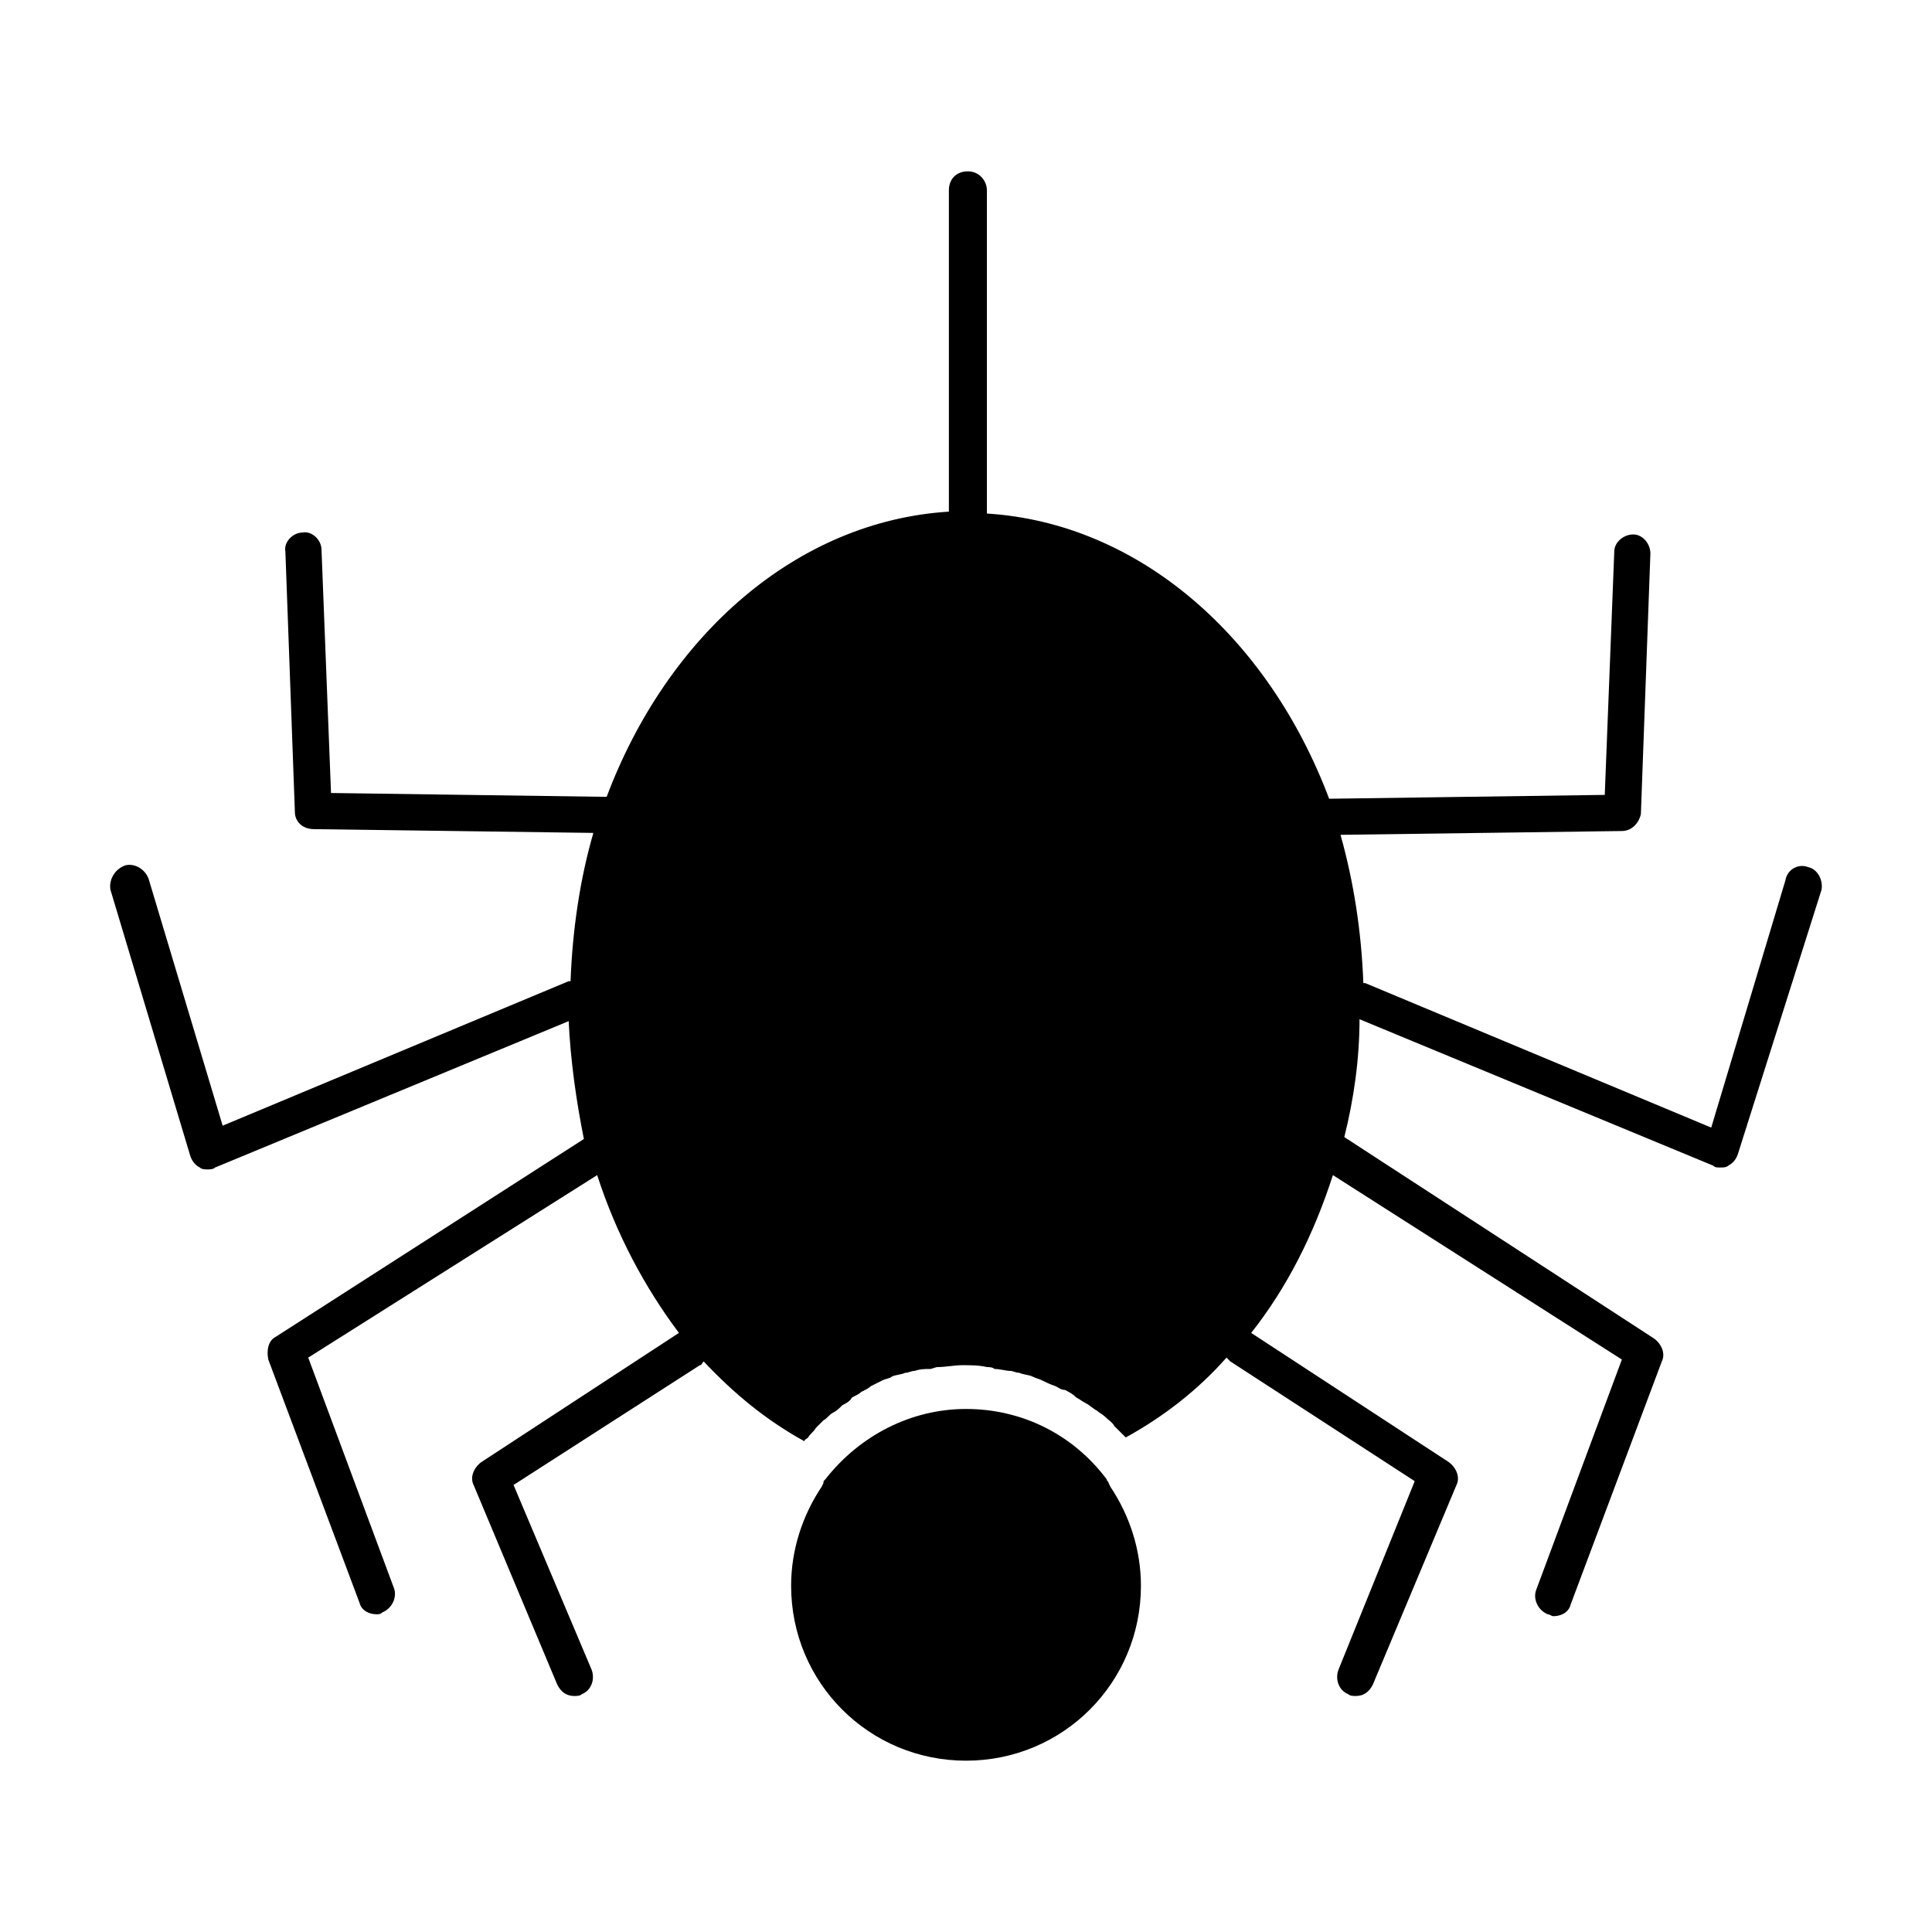
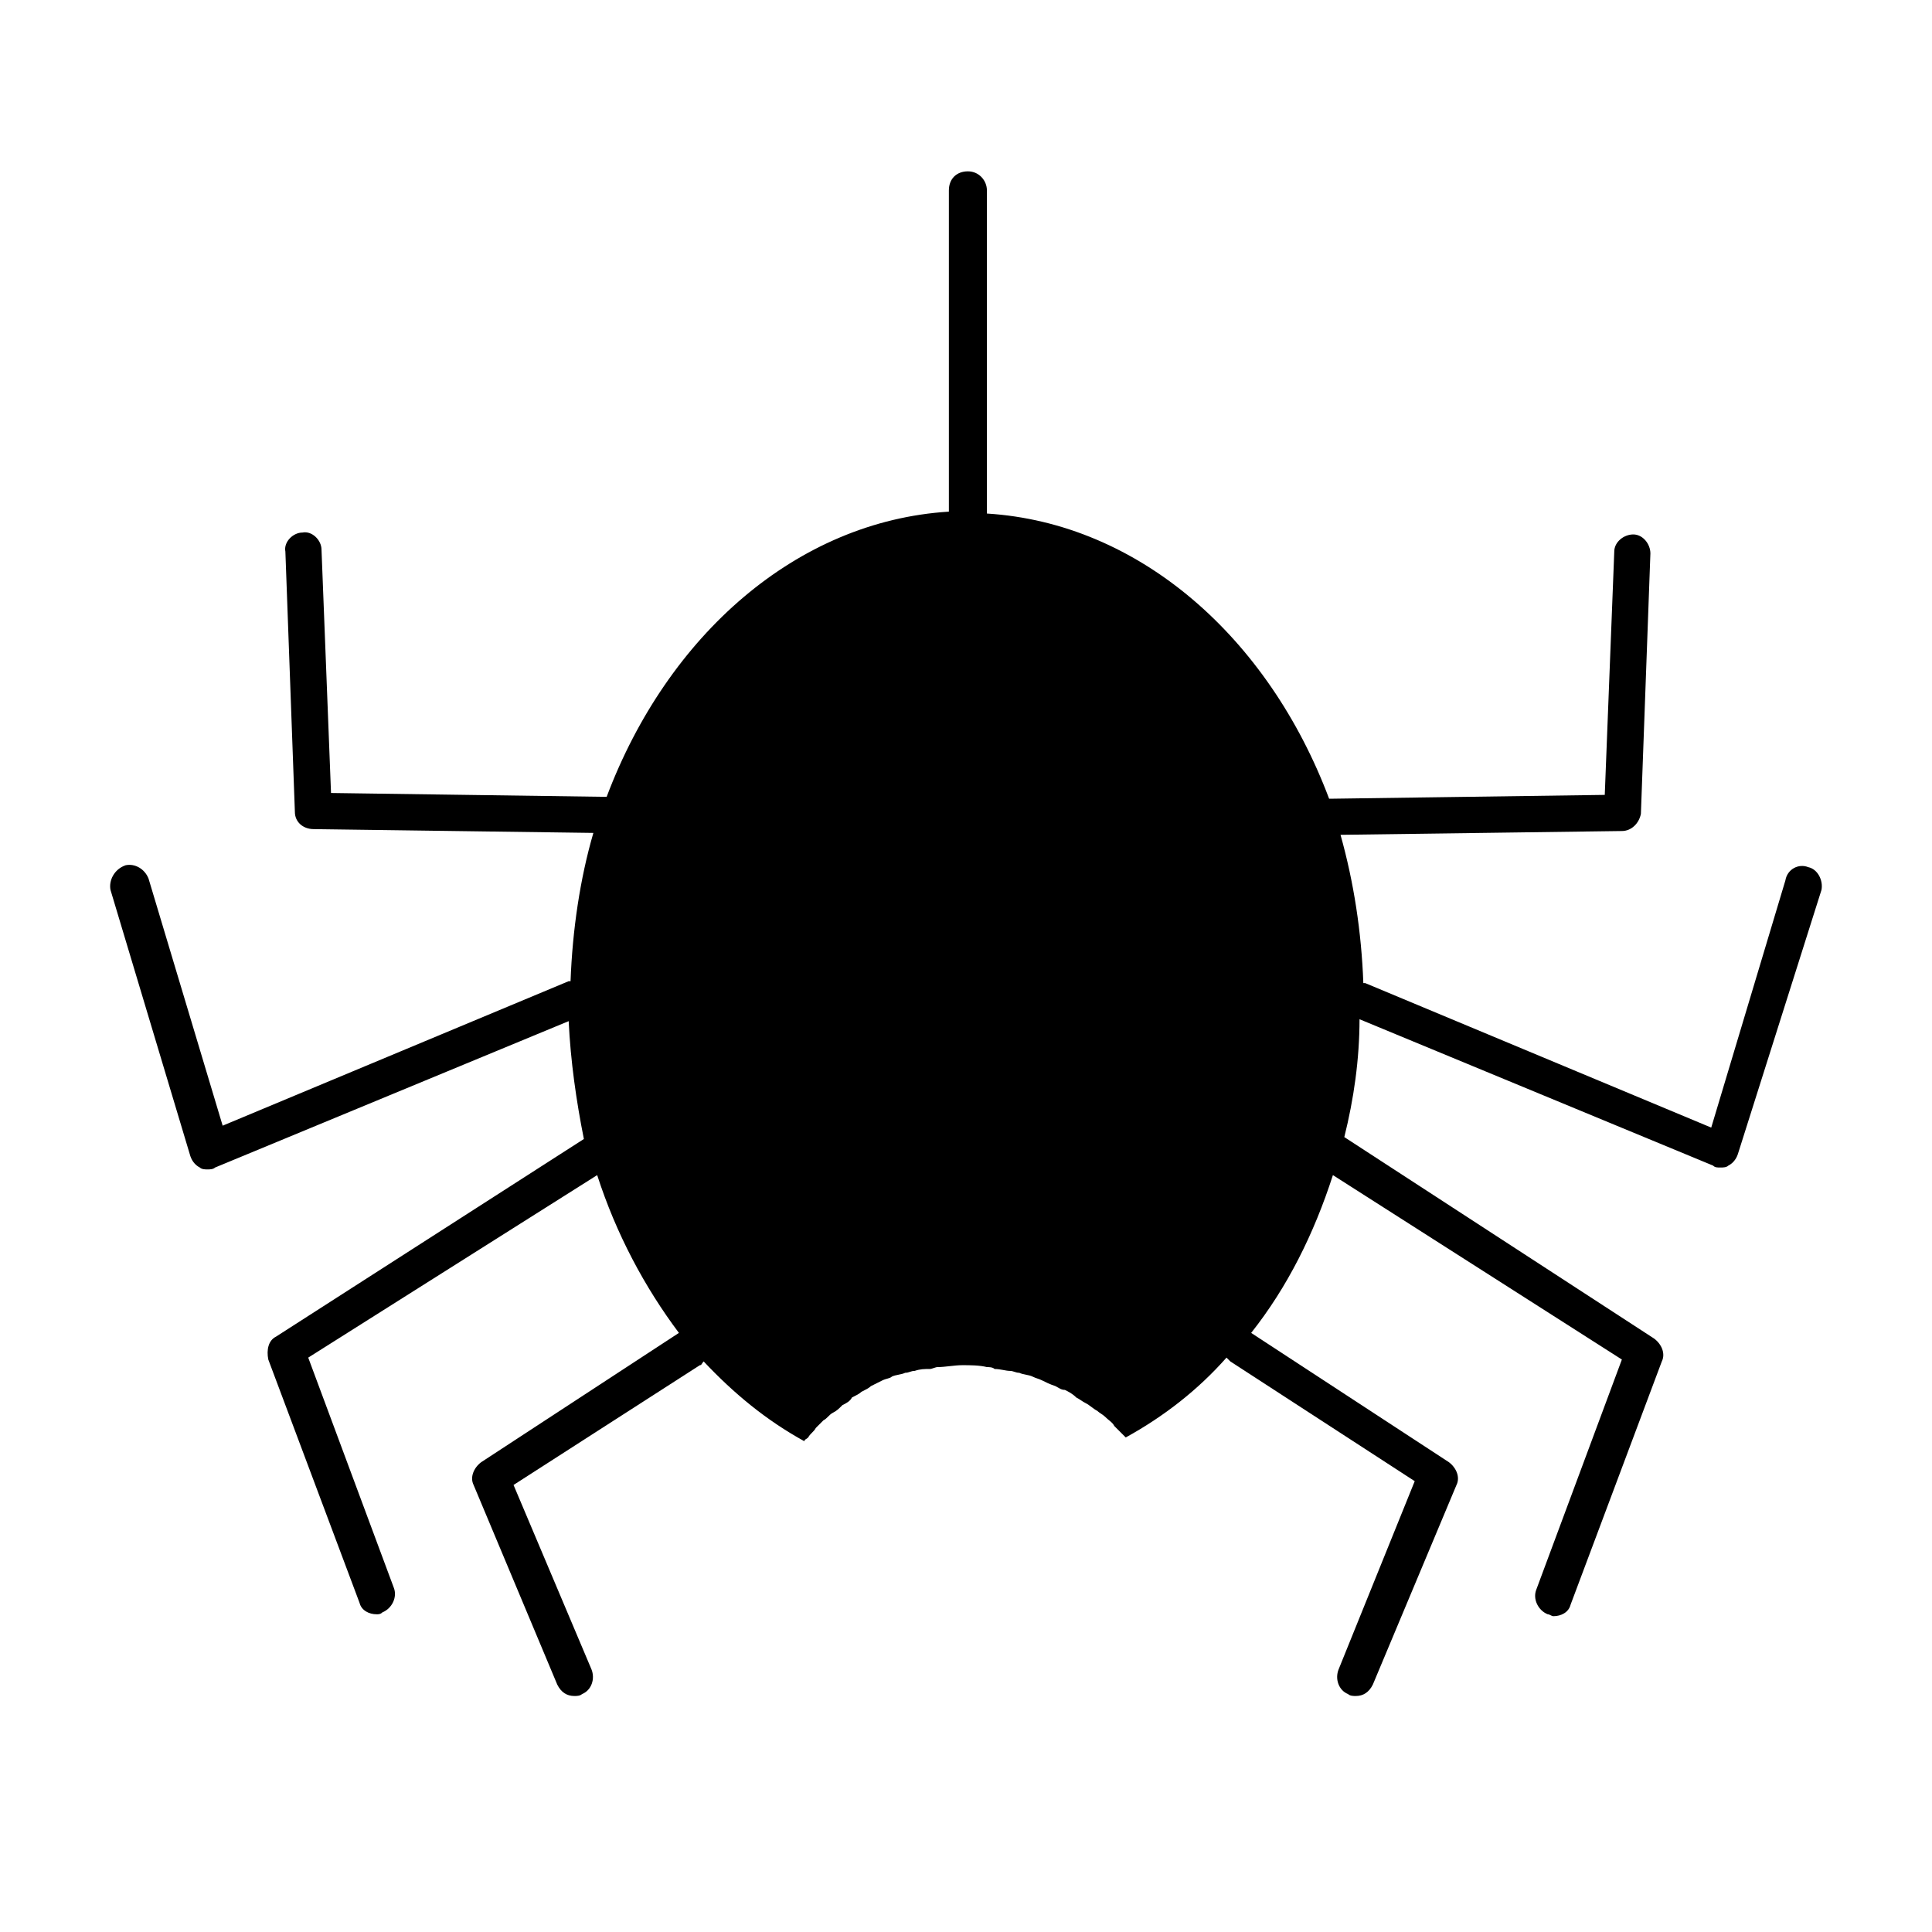
<svg xmlns="http://www.w3.org/2000/svg" fill="#000000" width="800px" height="800px" version="1.1" viewBox="144 144 512 512">
  <g>
-     <path d="m437.79 537.04c0-0.504-0.504-0.504-0.504-1.008-9.07-12.09-22.672-18.641-37.281-18.641s-28.215 7.055-37.281 18.641c-0.504 0.504-0.504 0.504-0.504 1.008l-0.504 1.008c-5.039 7.559-8.062 16.625-8.062 26.199 0 25.695 20.656 46.352 46.352 46.352s46.352-20.656 46.352-46.352c0-9.574-3.023-18.641-8.062-26.199z" />
    <path d="m623.19 373.8c-2.519-1.008-5.543 0.504-6.047 3.527l-19.648 65.496-91.691-38.289h-0.504c-0.504-13.602-2.519-26.703-6.047-39.297l74.562-1.008c2.519 0 4.535-2.016 5.039-4.535l2.519-69.023c0-2.519-2.016-5.039-4.535-5.039-2.519 0-5.039 2.016-5.039 4.535l-2.519 64.488-72.043 1.008h-1.008c-16.121-42.824-50.383-73.051-90.688-75.57v-85.648c0-2.519-2.016-5.039-5.039-5.039s-5.039 2.016-5.039 5.039v85.145c-40.305 2.519-74.562 32.746-90.688 75.57h-1.008l-72.043-1.008-2.519-64.488c0-2.519-2.519-5.039-5.039-4.535-2.519 0-5.039 2.519-4.535 5.039l2.519 69.023c0 2.519 2.016 4.535 5.039 4.535l74.062 1.004c-3.527 12.09-5.543 25.695-6.047 39.297h-0.504l-91.691 38.289-19.648-65.496c-1.008-2.519-3.527-4.031-6.047-3.527-3.019 1.012-4.531 4.035-4.027 6.555l21.16 70.535c0.504 1.512 1.512 2.519 2.519 3.023 0.504 0.504 1.512 0.504 2.016 0.504 0.504 0 1.512 0 2.016-0.504l93.707-38.793c0.504 10.578 2.016 21.16 4.031 31.234l-81.617 52.395c-2.016 1.008-2.519 3.527-2.016 6.047l24.184 64.488c0.504 2.016 2.519 3.023 4.535 3.023 0.504 0 1.008 0 1.512-0.504 2.519-1.008 4.031-4.031 3.023-6.551l-22.672-60.961 76.574-48.367c5.039 15.617 12.594 29.727 21.664 41.816l-52.395 34.258c-2.016 1.512-3.023 4.031-2.016 6.047l22.168 52.898c1.008 2.016 2.519 3.023 4.535 3.023 0.504 0 1.512 0 2.016-0.504 2.519-1.008 3.527-4.031 2.519-6.551l-20.656-48.871 49.371-31.738c0.504 0 0.504-0.504 1.008-1.008 8.062 8.566 16.625 15.617 26.703 21.16 0-0.504 0.504-0.504 1.008-1.008 0.504-1.008 1.512-1.512 2.016-2.519l2.016-2.016c1.008-0.504 1.512-1.512 2.519-2.016s1.512-1.008 2.519-2.016c1.008-0.504 2.016-1.008 2.519-2.016 1.008-0.504 2.016-1.008 2.519-1.512 1.008-0.504 2.016-1.008 2.519-1.512 1.008-0.504 2.016-1.008 3.023-1.512 1.008-0.504 2.016-0.504 2.519-1.008 1.008-0.504 2.519-0.504 3.527-1.008 1.008 0 1.512-0.504 2.519-0.504 1.512-0.504 2.519-0.504 4.031-0.504 0.504 0 1.512-0.504 2.016-0.504 2.016 0 4.535-0.504 6.551-0.504s4.535 0 6.551 0.504c0.504 0 1.512 0 2.016 0.504 1.512 0 3.023 0.504 4.031 0.504 1.008 0 1.512 0.504 2.519 0.504 1.008 0.504 2.519 0.504 3.527 1.008 1.008 0.504 1.512 0.504 2.519 1.008 1.008 0.504 2.016 1.008 3.527 1.512 1.008 0.504 1.512 1.008 2.519 1.008 1.008 0.504 2.016 1.008 3.023 2.016 1.008 0.504 1.512 1.008 2.519 1.512 1.008 0.504 2.016 1.512 3.023 2.016 0.504 0.504 1.512 1.008 2.016 1.512 1.008 1.008 2.016 1.512 2.519 2.519l2.016 2.016c0.504 0.504 0.504 0.504 1.008 1.008 10.078-5.543 19.145-12.594 26.703-21.16 0.504 0.504 0.504 0.504 1.008 1.008l48.871 31.738-20.172 49.879c-1.008 2.519 0 5.543 2.519 6.551 0.504 0.504 1.512 0.504 2.016 0.504 2.016 0 3.527-1.008 4.535-3.023l22.168-52.898c1.008-2.016 0-4.535-2.016-6.047l-52.395-34.258c9.574-12.09 16.625-26.199 21.664-41.816l76.578 48.871-22.672 60.961c-1.008 2.519 0.504 5.543 3.023 6.551 0.504 0 1.008 0.504 1.512 0.504 2.016 0 4.031-1.008 4.535-3.023l24.184-64.488c1.008-2.016 0-4.535-2.016-6.047l-82.125-53.406c2.519-10.078 4.031-20.656 4.031-31.234l93.707 38.793c0.504 0.504 1.008 0.504 2.016 0.504 0.504 0 1.512 0 2.016-0.504 1.008-0.504 2.016-1.512 2.519-3.023l22.164-70.027c0.504-2.519-1.004-5.543-3.523-6.047z" />
  </g>
</svg>